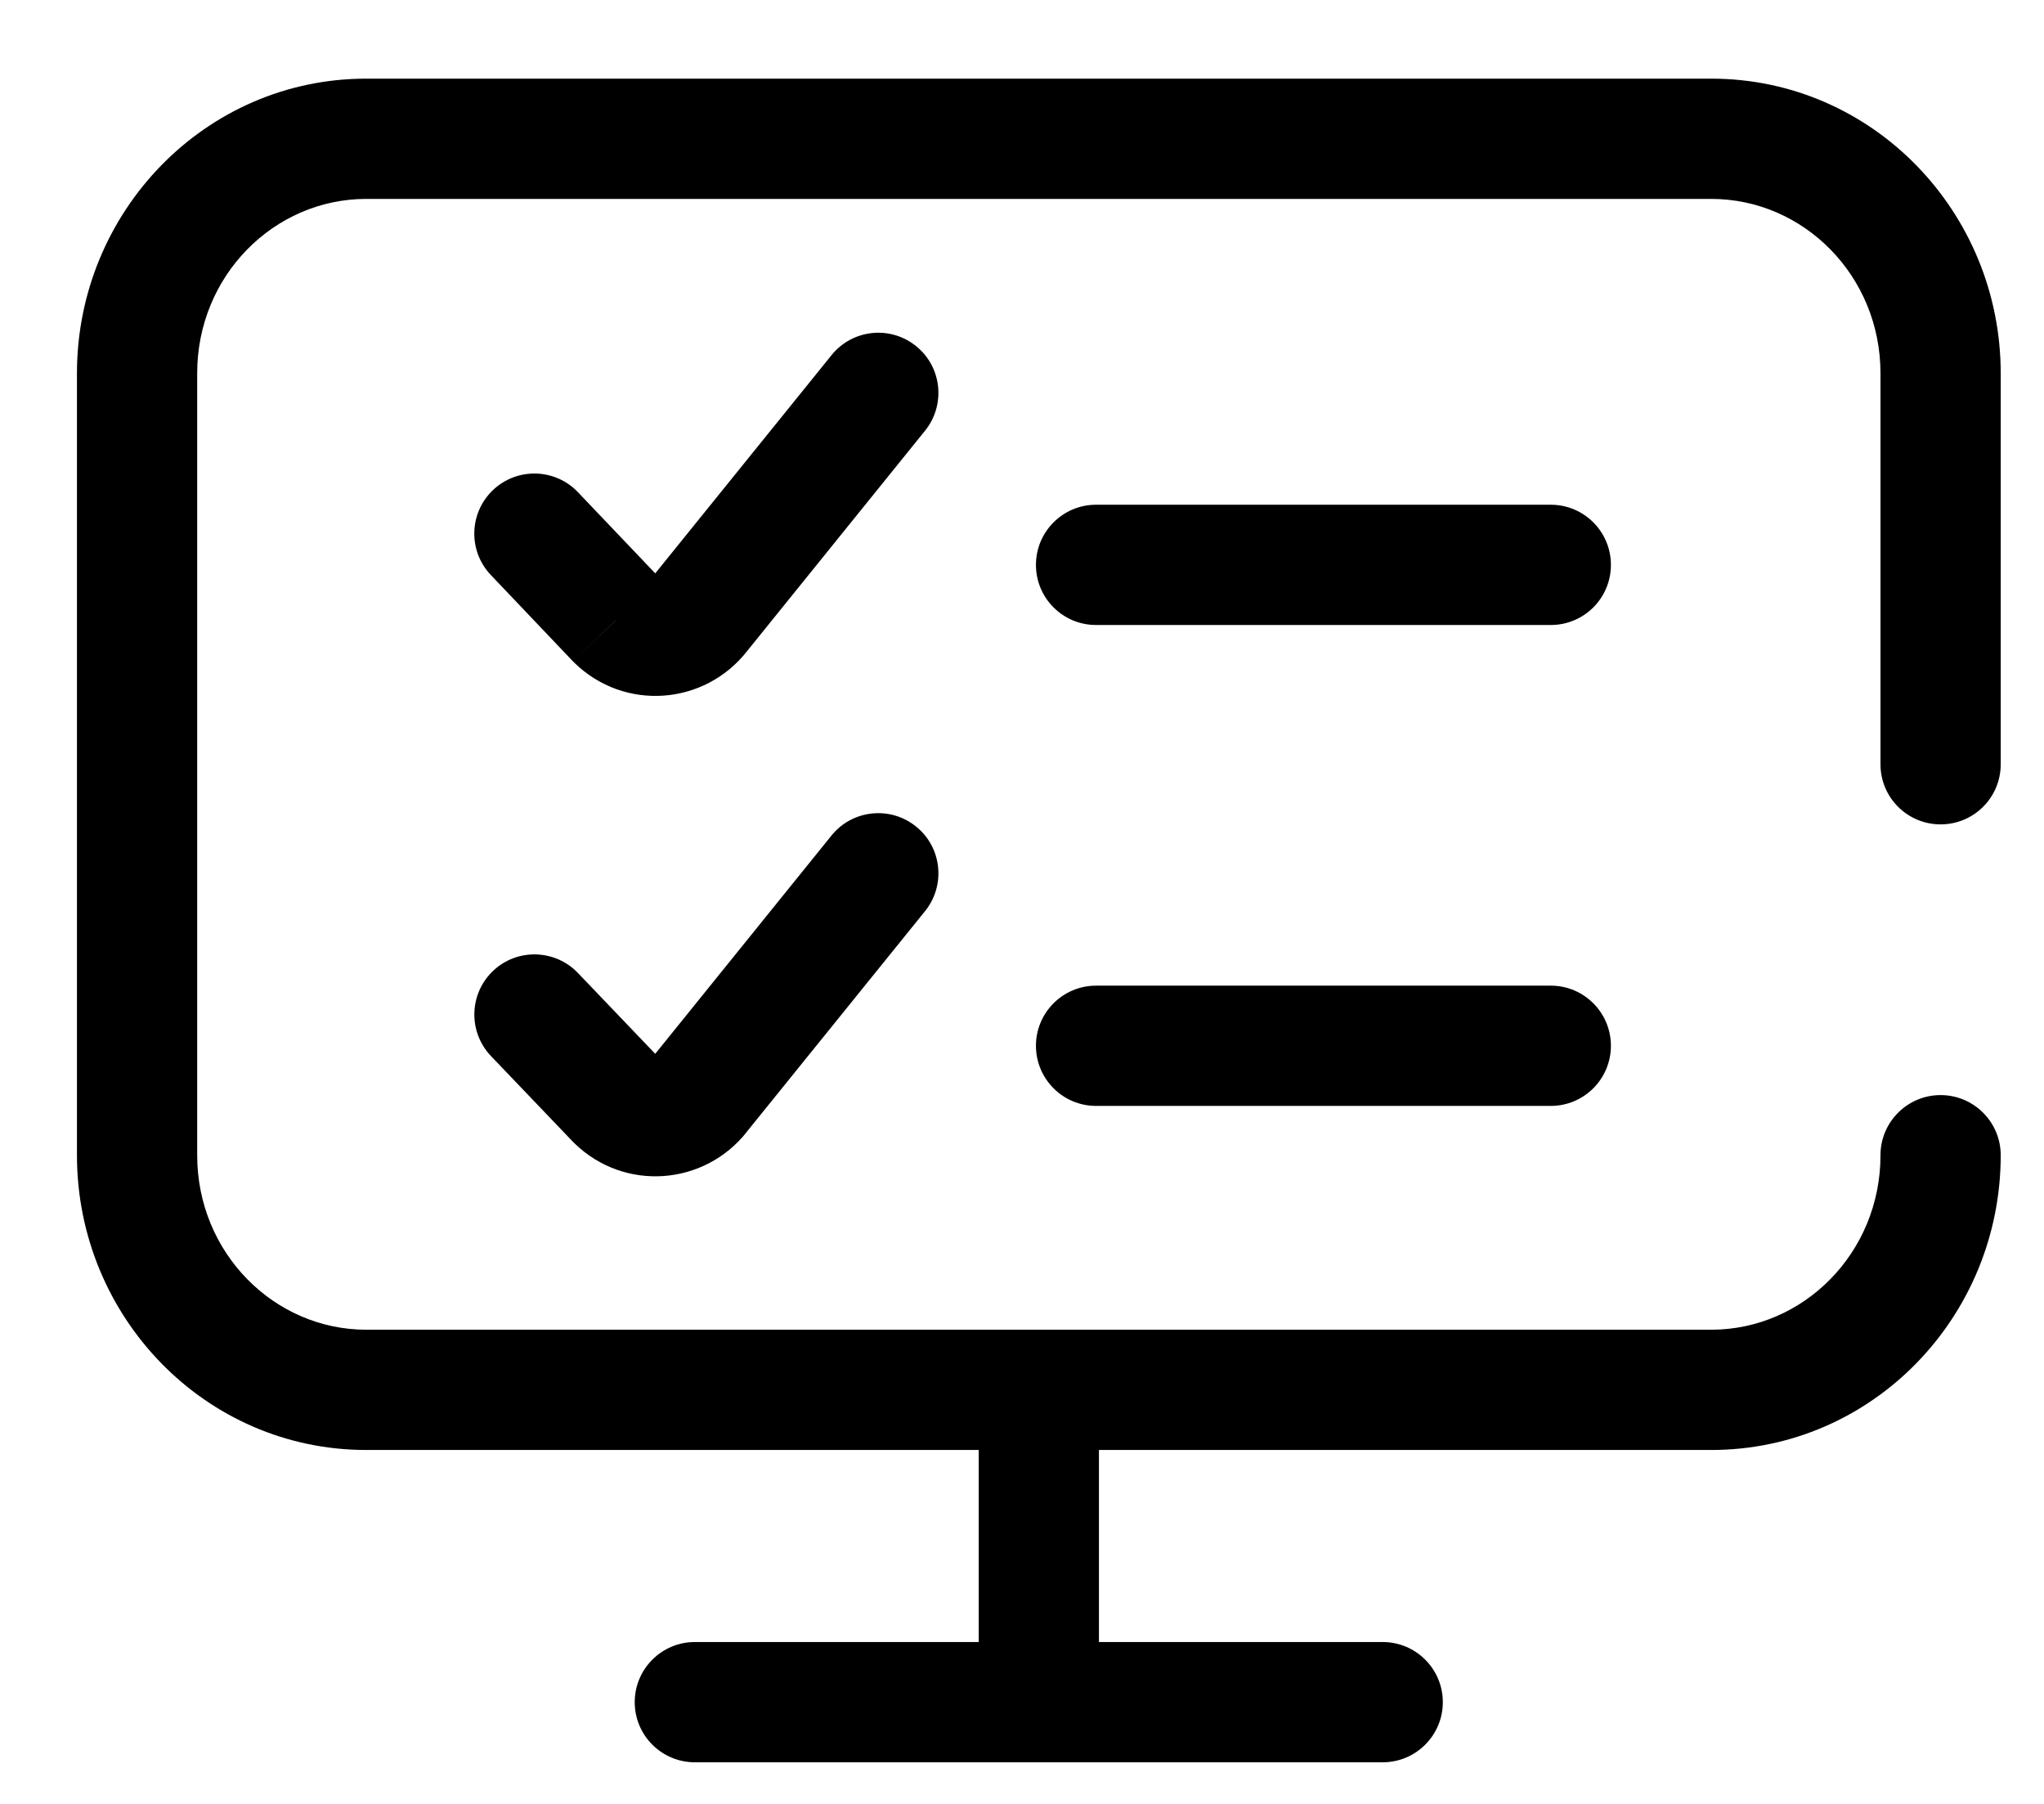
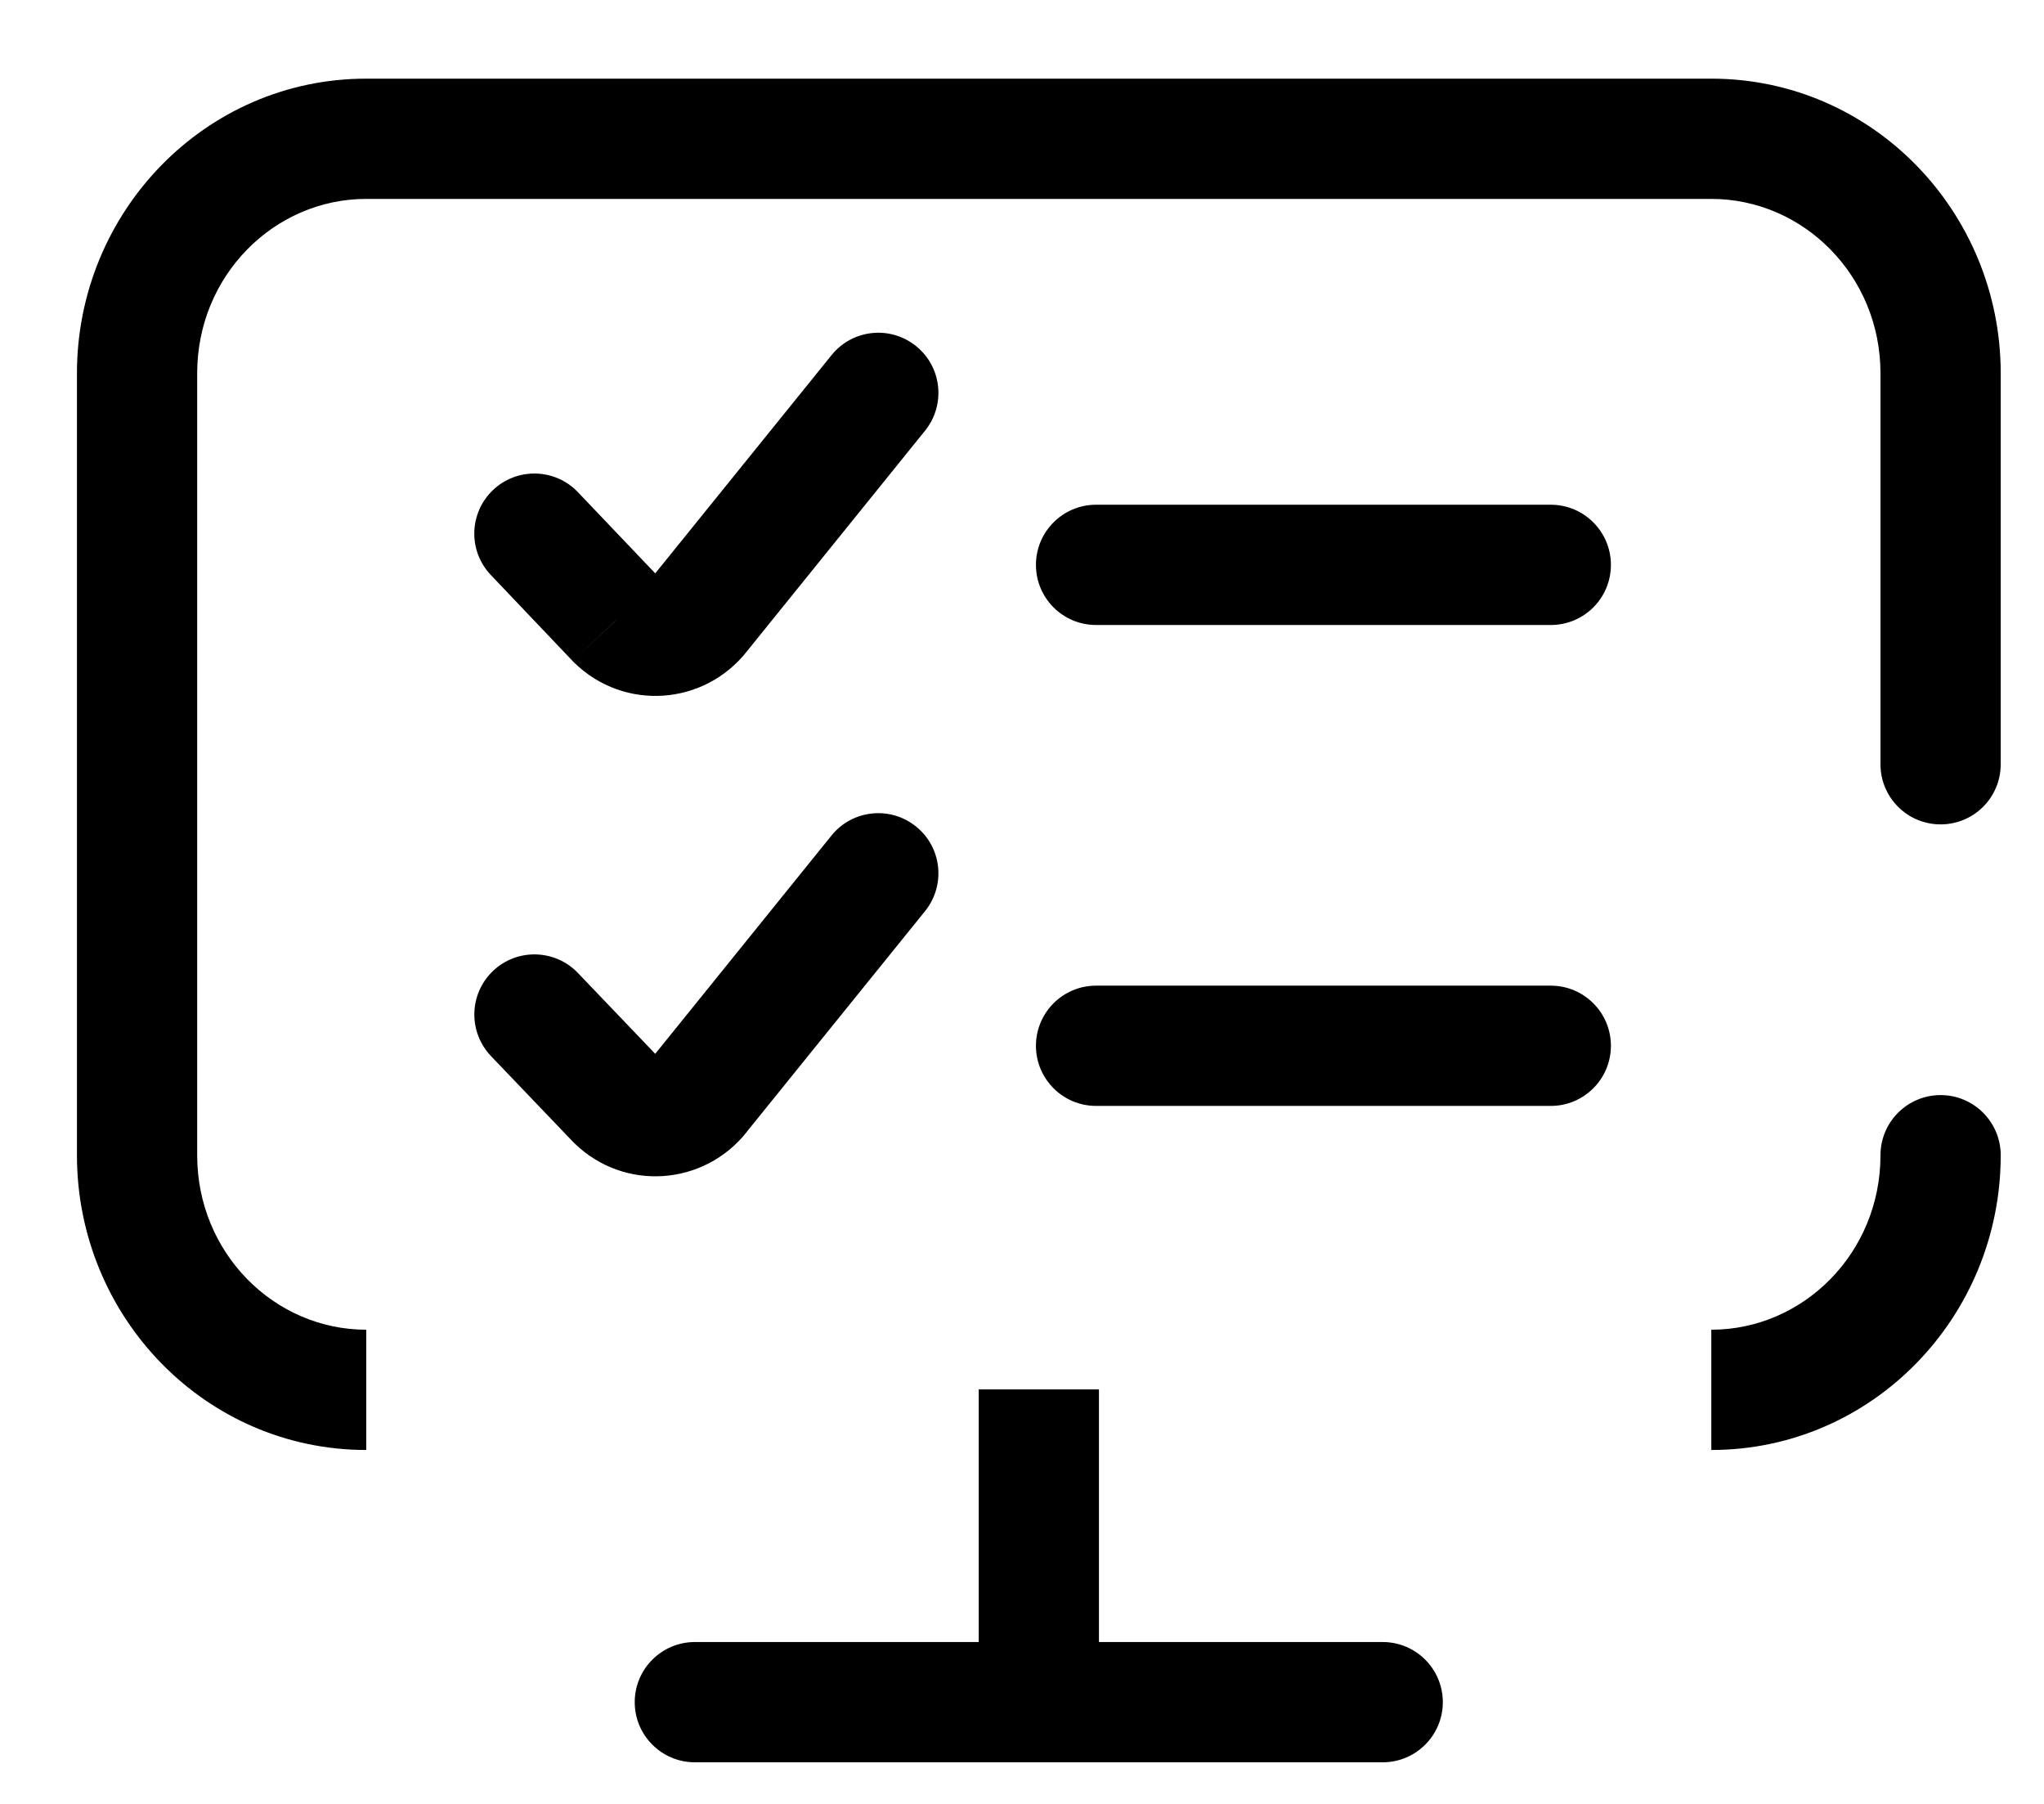
<svg xmlns="http://www.w3.org/2000/svg" width="17" height="15" viewBox="0 0 17 15" fill="none">
-   <path d="M16.64 9.606C16.64 9.33 16.416 9.106 16.14 9.106C15.864 9.106 15.64 9.33 15.64 9.606H16.64ZM15.64 6.355C15.64 6.632 15.864 6.855 16.14 6.855C16.416 6.855 16.64 6.632 16.64 6.355H15.64ZM5.779 13.654C5.503 13.654 5.279 13.878 5.279 14.154C5.279 14.43 5.503 14.654 5.779 14.654V13.654ZM11.5 14.654C11.776 14.654 12 14.43 12 14.154C12 13.878 11.776 13.654 11.5 13.654V14.654ZM9.116 4.197C8.84 4.197 8.616 4.421 8.616 4.697C8.616 4.974 8.84 5.197 9.116 5.197V4.197ZM12.898 5.197C13.174 5.197 13.398 4.974 13.398 4.697C13.398 4.421 13.174 4.197 12.898 4.197V5.197ZM4.807 4.093C4.617 3.893 4.3 3.885 4.1 4.075C3.9 4.266 3.892 4.582 4.083 4.782L4.807 4.093ZM5.127 5.154L4.764 5.498C4.769 5.503 4.773 5.507 4.778 5.512L5.127 5.154ZM5.819 5.106L5.43 4.792L5.426 4.797L5.819 5.106ZM7.694 3.581C7.867 3.366 7.834 3.051 7.619 2.878C7.404 2.704 7.089 2.738 6.916 2.953L7.694 3.581ZM9.116 8.196C8.84 8.196 8.616 8.42 8.616 8.696C8.616 8.972 8.84 9.196 9.116 9.196V8.196ZM12.898 9.196C13.174 9.196 13.398 8.972 13.398 8.696C13.398 8.42 13.174 8.196 12.898 8.196V9.196ZM4.806 8.09C4.615 7.891 4.298 7.884 4.099 8.075C3.9 8.266 3.893 8.582 4.084 8.782L4.806 8.09ZM5.127 9.148L4.765 9.494C4.769 9.498 4.774 9.502 4.778 9.507L5.127 9.148ZM5.819 9.101L5.43 8.787L5.426 8.792L5.819 9.101ZM7.694 7.576C7.867 7.361 7.834 7.046 7.619 6.873C7.404 6.699 7.089 6.733 6.916 6.947L7.694 7.576ZM15.64 9.606C15.64 10.418 14.999 11.057 14.233 11.057V12.057C15.573 12.057 16.64 10.949 16.64 9.606H15.64ZM14.233 11.057H3.046V12.057H14.233V11.057ZM3.046 11.057C2.28 11.057 1.64 10.418 1.64 9.606H0.64C0.64 10.949 1.707 12.057 3.046 12.057V11.057ZM1.64 9.606V3.104H0.64V9.606H1.64ZM1.64 3.104C1.64 2.292 2.28 1.654 3.046 1.654V0.654C1.707 0.654 0.64 1.762 0.64 3.104H1.64ZM3.046 1.654H14.233V0.654H3.046V1.654ZM14.233 1.654C14.999 1.654 15.64 2.292 15.64 3.104H16.64C16.64 1.762 15.573 0.654 14.233 0.654V1.654ZM15.64 3.104V6.355H16.64V3.104H15.64ZM5.779 14.654H11.5V13.654H5.779V14.654ZM9.14 14.154V11.553H8.14V14.154H9.14ZM9.116 5.197H12.898V4.197H9.116V5.197ZM4.083 4.782L4.764 5.498L5.489 4.809L4.807 4.093L4.083 4.782ZM4.778 5.512C5.192 5.915 5.857 5.868 6.213 5.415L5.426 4.797C5.427 4.796 5.43 4.793 5.435 4.791C5.44 4.788 5.444 4.787 5.449 4.787C5.454 4.786 5.459 4.787 5.464 4.789C5.47 4.791 5.474 4.794 5.475 4.795L4.778 5.512ZM6.208 5.421L7.694 3.581L6.916 2.953L5.43 4.792L6.208 5.421ZM9.116 9.196H12.898V8.196H9.116V9.196ZM4.084 8.782L4.765 9.494L5.488 8.803L4.806 8.09L4.084 8.782ZM4.778 9.507C5.192 9.91 5.857 9.862 6.213 9.41L5.426 8.792C5.427 8.791 5.43 8.788 5.435 8.785C5.44 8.783 5.444 8.782 5.449 8.781C5.454 8.781 5.459 8.782 5.464 8.784C5.47 8.786 5.474 8.788 5.475 8.79L4.778 9.507ZM6.208 9.415L7.694 7.576L6.916 6.947L5.43 8.787L6.208 9.415Z" fill="black" />
+   <path d="M16.64 9.606C16.64 9.33 16.416 9.106 16.14 9.106C15.864 9.106 15.64 9.33 15.64 9.606H16.64ZM15.64 6.355C15.64 6.632 15.864 6.855 16.14 6.855C16.416 6.855 16.64 6.632 16.64 6.355H15.64ZM5.779 13.654C5.503 13.654 5.279 13.878 5.279 14.154C5.279 14.43 5.503 14.654 5.779 14.654V13.654ZM11.5 14.654C11.776 14.654 12 14.43 12 14.154C12 13.878 11.776 13.654 11.5 13.654V14.654ZM9.116 4.197C8.84 4.197 8.616 4.421 8.616 4.697C8.616 4.974 8.84 5.197 9.116 5.197V4.197ZM12.898 5.197C13.174 5.197 13.398 4.974 13.398 4.697C13.398 4.421 13.174 4.197 12.898 4.197V5.197ZM4.807 4.093C4.617 3.893 4.3 3.885 4.1 4.075C3.9 4.266 3.892 4.582 4.083 4.782L4.807 4.093ZM5.127 5.154L4.764 5.498C4.769 5.503 4.773 5.507 4.778 5.512L5.127 5.154ZM5.819 5.106L5.43 4.792L5.426 4.797L5.819 5.106ZM7.694 3.581C7.867 3.366 7.834 3.051 7.619 2.878C7.404 2.704 7.089 2.738 6.916 2.953L7.694 3.581ZM9.116 8.196C8.84 8.196 8.616 8.42 8.616 8.696C8.616 8.972 8.84 9.196 9.116 9.196V8.196ZM12.898 9.196C13.174 9.196 13.398 8.972 13.398 8.696C13.398 8.42 13.174 8.196 12.898 8.196V9.196ZM4.806 8.09C4.615 7.891 4.298 7.884 4.099 8.075C3.9 8.266 3.893 8.582 4.084 8.782L4.806 8.09ZM5.127 9.148L4.765 9.494C4.769 9.498 4.774 9.502 4.778 9.507L5.127 9.148ZM5.819 9.101L5.43 8.787L5.426 8.792L5.819 9.101ZM7.694 7.576C7.867 7.361 7.834 7.046 7.619 6.873C7.404 6.699 7.089 6.733 6.916 6.947L7.694 7.576ZM15.64 9.606C15.64 10.418 14.999 11.057 14.233 11.057V12.057C15.573 12.057 16.64 10.949 16.64 9.606H15.64ZM14.233 11.057H3.046V12.057V11.057ZM3.046 11.057C2.28 11.057 1.64 10.418 1.64 9.606H0.64C0.64 10.949 1.707 12.057 3.046 12.057V11.057ZM1.64 9.606V3.104H0.64V9.606H1.64ZM1.64 3.104C1.64 2.292 2.28 1.654 3.046 1.654V0.654C1.707 0.654 0.64 1.762 0.64 3.104H1.64ZM3.046 1.654H14.233V0.654H3.046V1.654ZM14.233 1.654C14.999 1.654 15.64 2.292 15.64 3.104H16.64C16.64 1.762 15.573 0.654 14.233 0.654V1.654ZM15.64 3.104V6.355H16.64V3.104H15.64ZM5.779 14.654H11.5V13.654H5.779V14.654ZM9.14 14.154V11.553H8.14V14.154H9.14ZM9.116 5.197H12.898V4.197H9.116V5.197ZM4.083 4.782L4.764 5.498L5.489 4.809L4.807 4.093L4.083 4.782ZM4.778 5.512C5.192 5.915 5.857 5.868 6.213 5.415L5.426 4.797C5.427 4.796 5.43 4.793 5.435 4.791C5.44 4.788 5.444 4.787 5.449 4.787C5.454 4.786 5.459 4.787 5.464 4.789C5.47 4.791 5.474 4.794 5.475 4.795L4.778 5.512ZM6.208 5.421L7.694 3.581L6.916 2.953L5.43 4.792L6.208 5.421ZM9.116 9.196H12.898V8.196H9.116V9.196ZM4.084 8.782L4.765 9.494L5.488 8.803L4.806 8.09L4.084 8.782ZM4.778 9.507C5.192 9.91 5.857 9.862 6.213 9.41L5.426 8.792C5.427 8.791 5.43 8.788 5.435 8.785C5.44 8.783 5.444 8.782 5.449 8.781C5.454 8.781 5.459 8.782 5.464 8.784C5.47 8.786 5.474 8.788 5.475 8.79L4.778 9.507ZM6.208 9.415L7.694 7.576L6.916 6.947L5.43 8.787L6.208 9.415Z" fill="black" />
</svg>